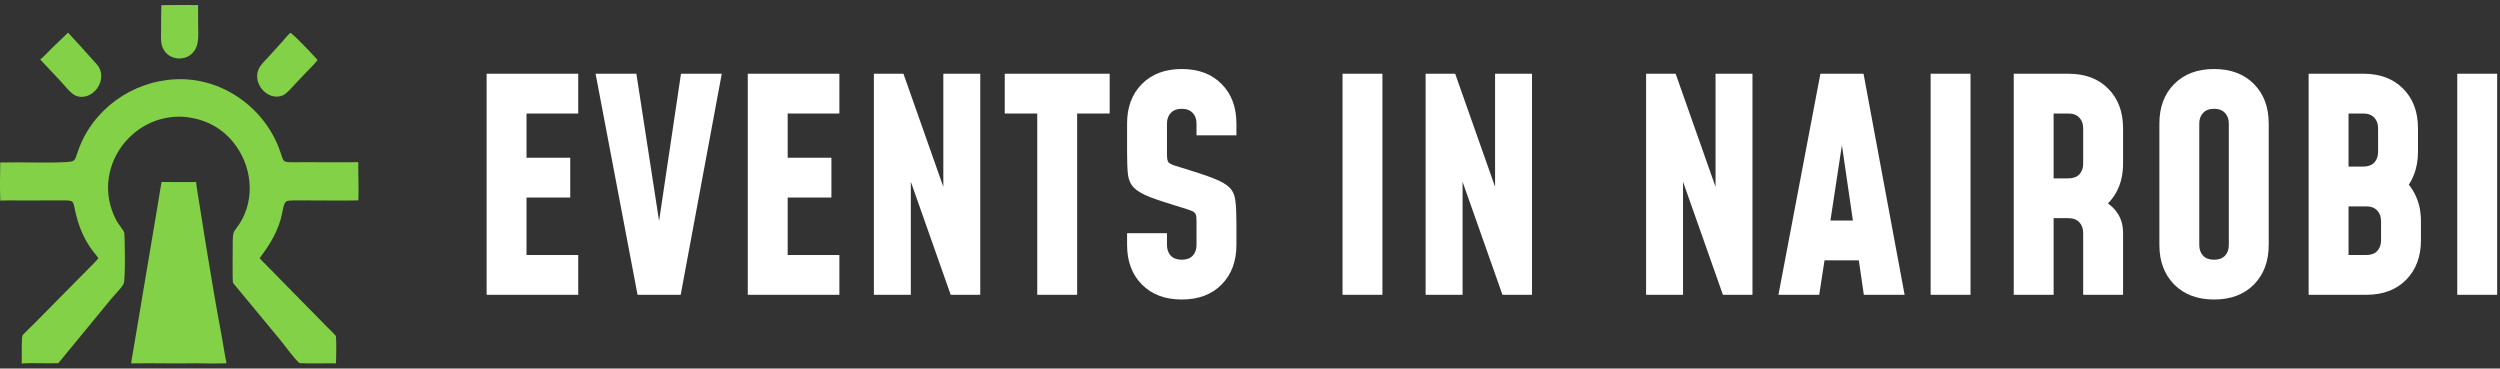
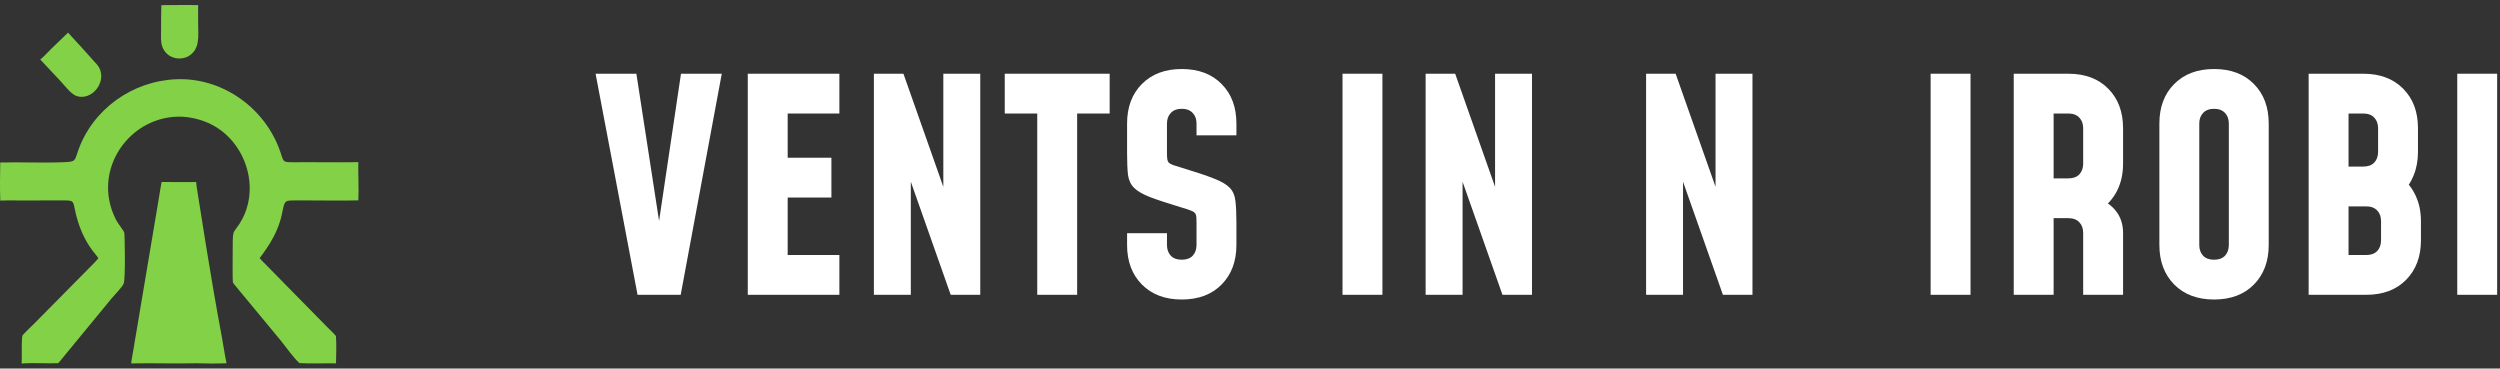
<svg xmlns="http://www.w3.org/2000/svg" width="251" height="37" viewBox="0 0 251 37" fill="none">
  <rect x="0" y="0" width="251" height="37" fill="#333333" stroke="none" />
  <path d="M16.198 0.523C16.512 0.504 16.826 0.508 17.14 0.512C18.055 0.491 18.975 0.501 19.89 0.512C19.898 1.13 19.892 1.748 19.893 2.365C19.894 3.652 20.131 5.018 18.807 5.705C18.097 6.017 17.215 5.898 16.672 5.31C16.067 4.655 16.17 3.909 16.171 3.079C16.171 2.226 16.173 1.376 16.198 0.523Z" fill="#83D146" />
  <path d="M4.041 5.976C4.45 5.642 4.818 5.22 5.197 4.849C5.738 4.319 6.297 3.814 6.831 3.275C6.863 3.29 9.568 6.273 9.756 6.502C10.988 8.002 9.225 10.326 7.545 9.581C7.012 9.293 6.5 8.593 6.072 8.14L4.041 5.976Z" fill="#83D146" />
-   <path d="M28.419 9.566C26.828 10.255 25.141 8.198 26.091 6.709C26.323 6.344 26.669 6.028 26.959 5.71L28.325 4.199C28.595 3.906 28.846 3.554 29.148 3.297C29.473 3.424 31.559 5.639 31.883 6.025C31.624 6.396 31.143 6.837 30.825 7.176L29.554 8.518C29.206 8.884 28.863 9.317 28.419 9.566Z" fill="#83D146" />
  <path d="M0.025 16.315C2.148 16.261 4.341 16.376 6.439 16.283C7.594 16.232 7.48 16.181 7.823 15.187C9.283 10.959 13.298 8.14 17.666 7.958C22.107 7.759 26.312 10.584 27.973 14.779C28.629 16.437 28.062 16.287 30.163 16.288L31.693 16.288C33.119 16.288 34.55 16.311 35.975 16.277C35.945 17.536 36.041 18.887 35.978 20.117C34.365 20.154 32.746 20.124 31.133 20.123L29.822 20.123C28.584 20.127 28.591 20.052 28.333 21.369C27.991 23.113 27.124 24.528 26.067 25.915C26.221 26.113 26.415 26.29 26.592 26.467L32.902 32.888C33.176 33.165 33.481 33.435 33.728 33.737C33.79 34.638 33.755 35.581 33.735 36.483C32.514 36.461 31.281 36.528 30.062 36.456C29.472 35.934 28.679 34.789 28.146 34.143L23.612 28.668C23.534 28.573 23.43 28.455 23.378 28.344C23.34 28.265 23.358 24.565 23.369 24.161C23.395 23.126 23.491 23.322 24.041 22.474C25.696 19.922 25.279 16.518 23.369 14.218C22.094 12.683 20.363 11.887 18.418 11.725C13.102 11.415 9.054 17.062 11.663 22.096C11.864 22.483 12.38 23.089 12.476 23.348C12.523 23.475 12.617 28.05 12.415 28.479C12.226 28.883 11.521 29.582 11.206 29.958L6.518 35.656C6.294 35.922 6.084 36.208 5.848 36.462C4.646 36.516 3.351 36.401 2.177 36.5C2.212 36 2.136 33.978 2.255 33.693C2.311 33.559 3.222 32.703 3.389 32.535L9.008 26.851C9.297 26.557 9.614 26.263 9.864 25.935L9.88 25.913C9.699 25.65 9.477 25.415 9.286 25.159C8.447 24.033 7.923 22.774 7.599 21.407C7.291 20.108 7.536 20.11 6.114 20.123L1.658 20.124C1.116 20.124 0.57 20.108 0.029 20.139C-0.021 18.873 0.004 17.582 0.025 16.315Z" fill="#83D146" />
-   <path d="M13.169 36.486C13.201 36.13 13.279 35.772 13.34 35.421L15.928 20.025C16.03 19.442 16.104 18.85 16.223 18.271C17.378 18.29 18.535 18.275 19.691 18.275C19.716 18.623 19.782 18.977 19.834 19.322L20.711 24.822C21.193 27.794 21.698 30.759 22.253 33.718C22.425 34.631 22.547 35.563 22.747 36.47C21.745 36.517 20.715 36.496 19.713 36.472C17.533 36.525 15.349 36.439 13.169 36.486Z" fill="#83D146" />
+   <path d="M13.169 36.486C13.201 36.13 13.279 35.772 13.34 35.421L15.928 20.025C16.03 19.442 16.104 18.85 16.223 18.271C17.378 18.29 18.535 18.275 19.691 18.275C19.716 18.623 19.782 18.977 19.834 19.322L20.711 24.822C21.193 27.794 21.698 30.759 22.253 33.718C22.425 34.631 22.547 35.563 22.747 36.47C21.745 36.517 20.715 36.496 19.713 36.472C17.533 36.525 15.349 36.439 13.169 36.486" fill="#83D146" />
  <path d="M250.714 29.598H246.709V7.402H250.714V29.598Z" fill="white" />
  <path d="M231.788 29.598V7.402H237.277C238.958 7.402 240.293 7.905 241.282 8.911C242.271 9.908 242.765 11.23 242.765 12.877V15.245C242.765 16.103 242.622 16.887 242.335 17.597C242.058 18.298 241.658 18.885 241.134 19.358L241.045 17.79C241.668 18.244 242.157 18.85 242.513 19.61C242.879 20.369 243.062 21.233 243.062 22.199V24.123C243.062 25.761 242.568 27.082 241.579 28.089C240.59 29.095 239.255 29.598 237.574 29.598H231.788ZM235.793 25.603H237.574C238.048 25.603 238.414 25.47 238.671 25.203C238.928 24.927 239.057 24.567 239.057 24.123V22.199C239.057 21.755 238.928 21.4 238.671 21.134C238.414 20.858 238.048 20.72 237.574 20.72H235.793V25.603ZM235.793 16.724H237.277C237.752 16.724 238.117 16.591 238.375 16.325C238.632 16.049 238.76 15.688 238.76 15.245V12.877C238.76 12.433 238.632 12.078 238.375 11.812C238.117 11.535 237.752 11.397 237.277 11.397H235.793V16.724Z" fill="white" />
  <path d="M222.291 30.071C220.619 30.071 219.284 29.568 218.286 28.562C217.297 27.556 216.802 26.234 216.802 24.596V12.403C216.802 10.756 217.297 9.434 218.286 8.438C219.284 7.432 220.619 6.929 222.291 6.929C223.972 6.929 225.307 7.432 226.296 8.438C227.285 9.434 227.779 10.756 227.779 12.403V24.596C227.779 26.234 227.285 27.556 226.296 28.562C225.307 29.568 223.972 30.071 222.291 30.071ZM222.291 26.076C222.765 26.076 223.131 25.943 223.388 25.677C223.645 25.4 223.774 25.04 223.774 24.596V12.403C223.774 11.96 223.645 11.604 223.388 11.338C223.131 11.062 222.765 10.924 222.291 10.924C221.816 10.924 221.45 11.062 221.193 11.338C220.936 11.604 220.807 11.96 220.807 12.403V24.596C220.807 25.04 220.936 25.4 221.193 25.677C221.45 25.943 221.816 26.076 222.291 26.076Z" fill="white" />
  <path d="M202.179 29.598V7.402H207.667C209.349 7.402 210.684 7.905 211.672 8.911C212.661 9.908 213.156 11.23 213.156 12.877V16.428C213.156 17.474 212.948 18.396 212.533 19.195C212.117 19.994 211.524 20.641 210.753 21.134L210.456 19.832C211.316 20.137 211.979 20.591 212.444 21.193C212.919 21.795 213.156 22.525 213.156 23.383V29.598H209.151V23.383C209.151 22.939 209.022 22.584 208.765 22.318C208.508 22.041 208.142 21.903 207.667 21.903H206.184V29.598H202.179ZM206.184 17.908H207.667C208.142 17.908 208.508 17.775 208.765 17.509C209.022 17.232 209.151 16.872 209.151 16.428V12.877C209.151 12.433 209.022 12.078 208.765 11.812C208.508 11.535 208.142 11.397 207.667 11.397H206.184V17.908Z" fill="white" />
  <path d="M197.84 29.598H193.835V7.402H197.84V29.598Z" fill="white" />
-   <path d="M178.555 29.598L182.768 7.402H187.099L191.223 29.598H187.129L186.625 26.135H183.183L182.649 29.598H178.555ZM183.776 22.14H186.031L184.666 12.788H185.2L183.776 22.14Z" fill="white" />
  <path d="M165.268 29.598V7.402H168.234L173.308 21.785L172.24 21.815V7.402H175.948V29.598H172.981L167.908 15.215L168.976 15.185V29.598H165.268Z" fill="white" />
  <path d="M143.133 29.598V7.402H146.1L151.173 21.785L150.105 21.815V7.402H153.813V29.598H150.847L145.773 15.215L146.842 15.185V29.598H143.133Z" fill="white" />
  <path d="M138.794 29.598H134.789V7.402H138.794V29.598Z" fill="white" />
  <path d="M118.648 30.071C116.976 30.071 115.641 29.568 114.642 28.562C113.654 27.556 113.159 26.234 113.159 24.596V23.413H117.164V24.596C117.164 25.04 117.293 25.4 117.55 25.677C117.807 25.943 118.173 26.076 118.648 26.076C119.122 26.076 119.488 25.943 119.745 25.677C120.002 25.4 120.131 25.04 120.131 24.596V22.318C120.131 22.061 120.121 21.859 120.101 21.711C120.082 21.563 120.027 21.445 119.938 21.356C119.859 21.267 119.716 21.188 119.508 21.119C119.31 21.04 119.023 20.947 118.648 20.838C117.273 20.424 116.21 20.073 115.458 19.787C114.707 19.491 114.168 19.176 113.841 18.84C113.515 18.505 113.317 18.071 113.248 17.538C113.189 16.996 113.159 16.271 113.159 15.363V12.403C113.159 10.756 113.654 9.434 114.642 8.438C115.641 7.432 116.976 6.929 118.648 6.929C120.329 6.929 121.664 7.432 122.653 8.438C123.642 9.434 124.136 10.756 124.136 12.403V13.587H120.131V12.403C120.131 11.96 120.002 11.604 119.745 11.338C119.488 11.062 119.122 10.924 118.648 10.924C118.173 10.924 117.807 11.062 117.55 11.338C117.293 11.604 117.164 11.96 117.164 12.403V15.363C117.164 15.62 117.174 15.822 117.194 15.97C117.214 16.118 117.263 16.236 117.342 16.325C117.431 16.414 117.58 16.497 117.787 16.576C117.995 16.645 118.282 16.734 118.648 16.843C120.022 17.257 121.085 17.612 121.837 17.908C122.588 18.194 123.127 18.505 123.454 18.84C123.78 19.176 123.973 19.615 124.032 20.157C124.101 20.69 124.136 21.41 124.136 22.318V24.596C124.136 26.234 123.642 27.556 122.653 28.562C121.664 29.568 120.329 30.071 118.648 30.071Z" fill="white" />
  <path d="M104.14 29.598V11.397H100.877V7.402H111.409V11.397H108.145V29.598H104.14Z" fill="white" />
  <path d="M87.738 29.598V7.402H90.705L95.778 21.785L94.71 21.815V7.402H98.418V29.598H95.451L90.378 15.215L91.446 15.185V29.598H87.738Z" fill="white" />
  <path d="M84.274 7.402V11.397H79.082V15.836H83.473V19.832H79.082V25.603H84.274V29.598H75.077V7.402H84.274Z" fill="white" />
  <path d="M64.01 29.598L59.797 7.402H63.892L66.443 23.945H65.909L68.371 7.402H72.466L68.342 29.598H64.01Z" fill="white" />
-   <path d="M58.054 7.402V11.397H52.862V15.836H57.253V19.832H52.862V25.603H58.054V29.598H48.857V7.402H58.054Z" fill="white" />
</svg>